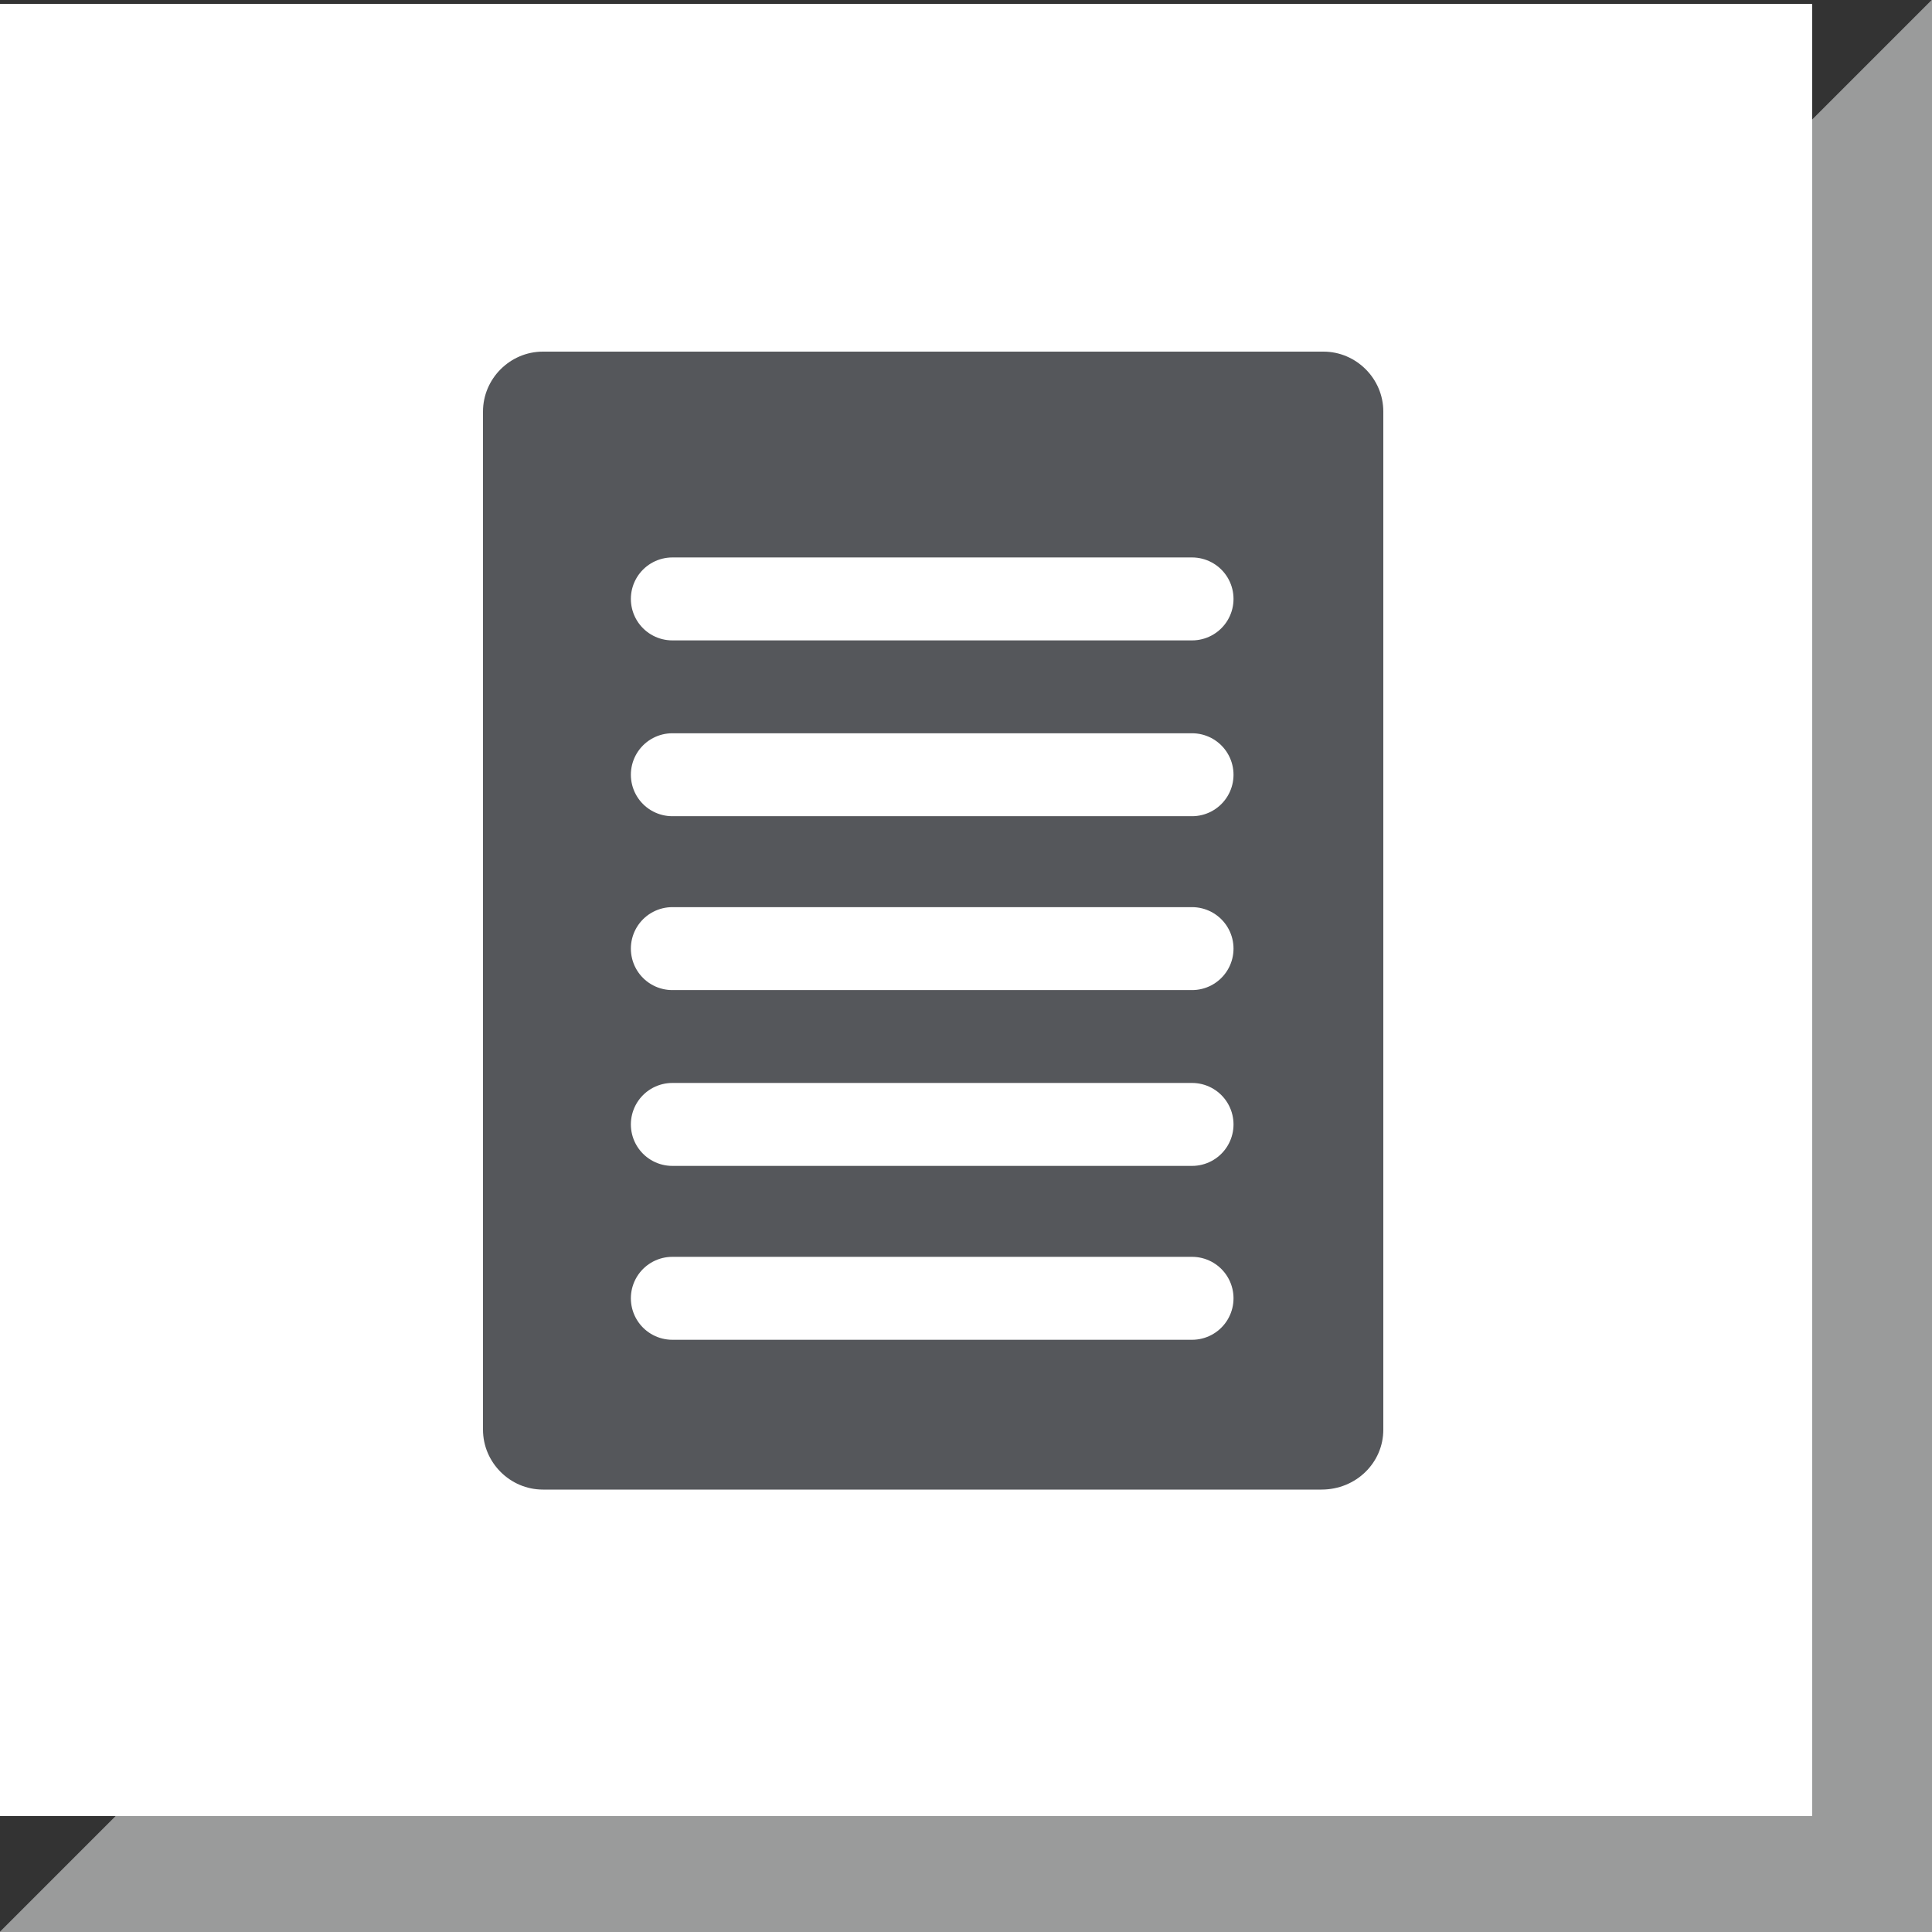
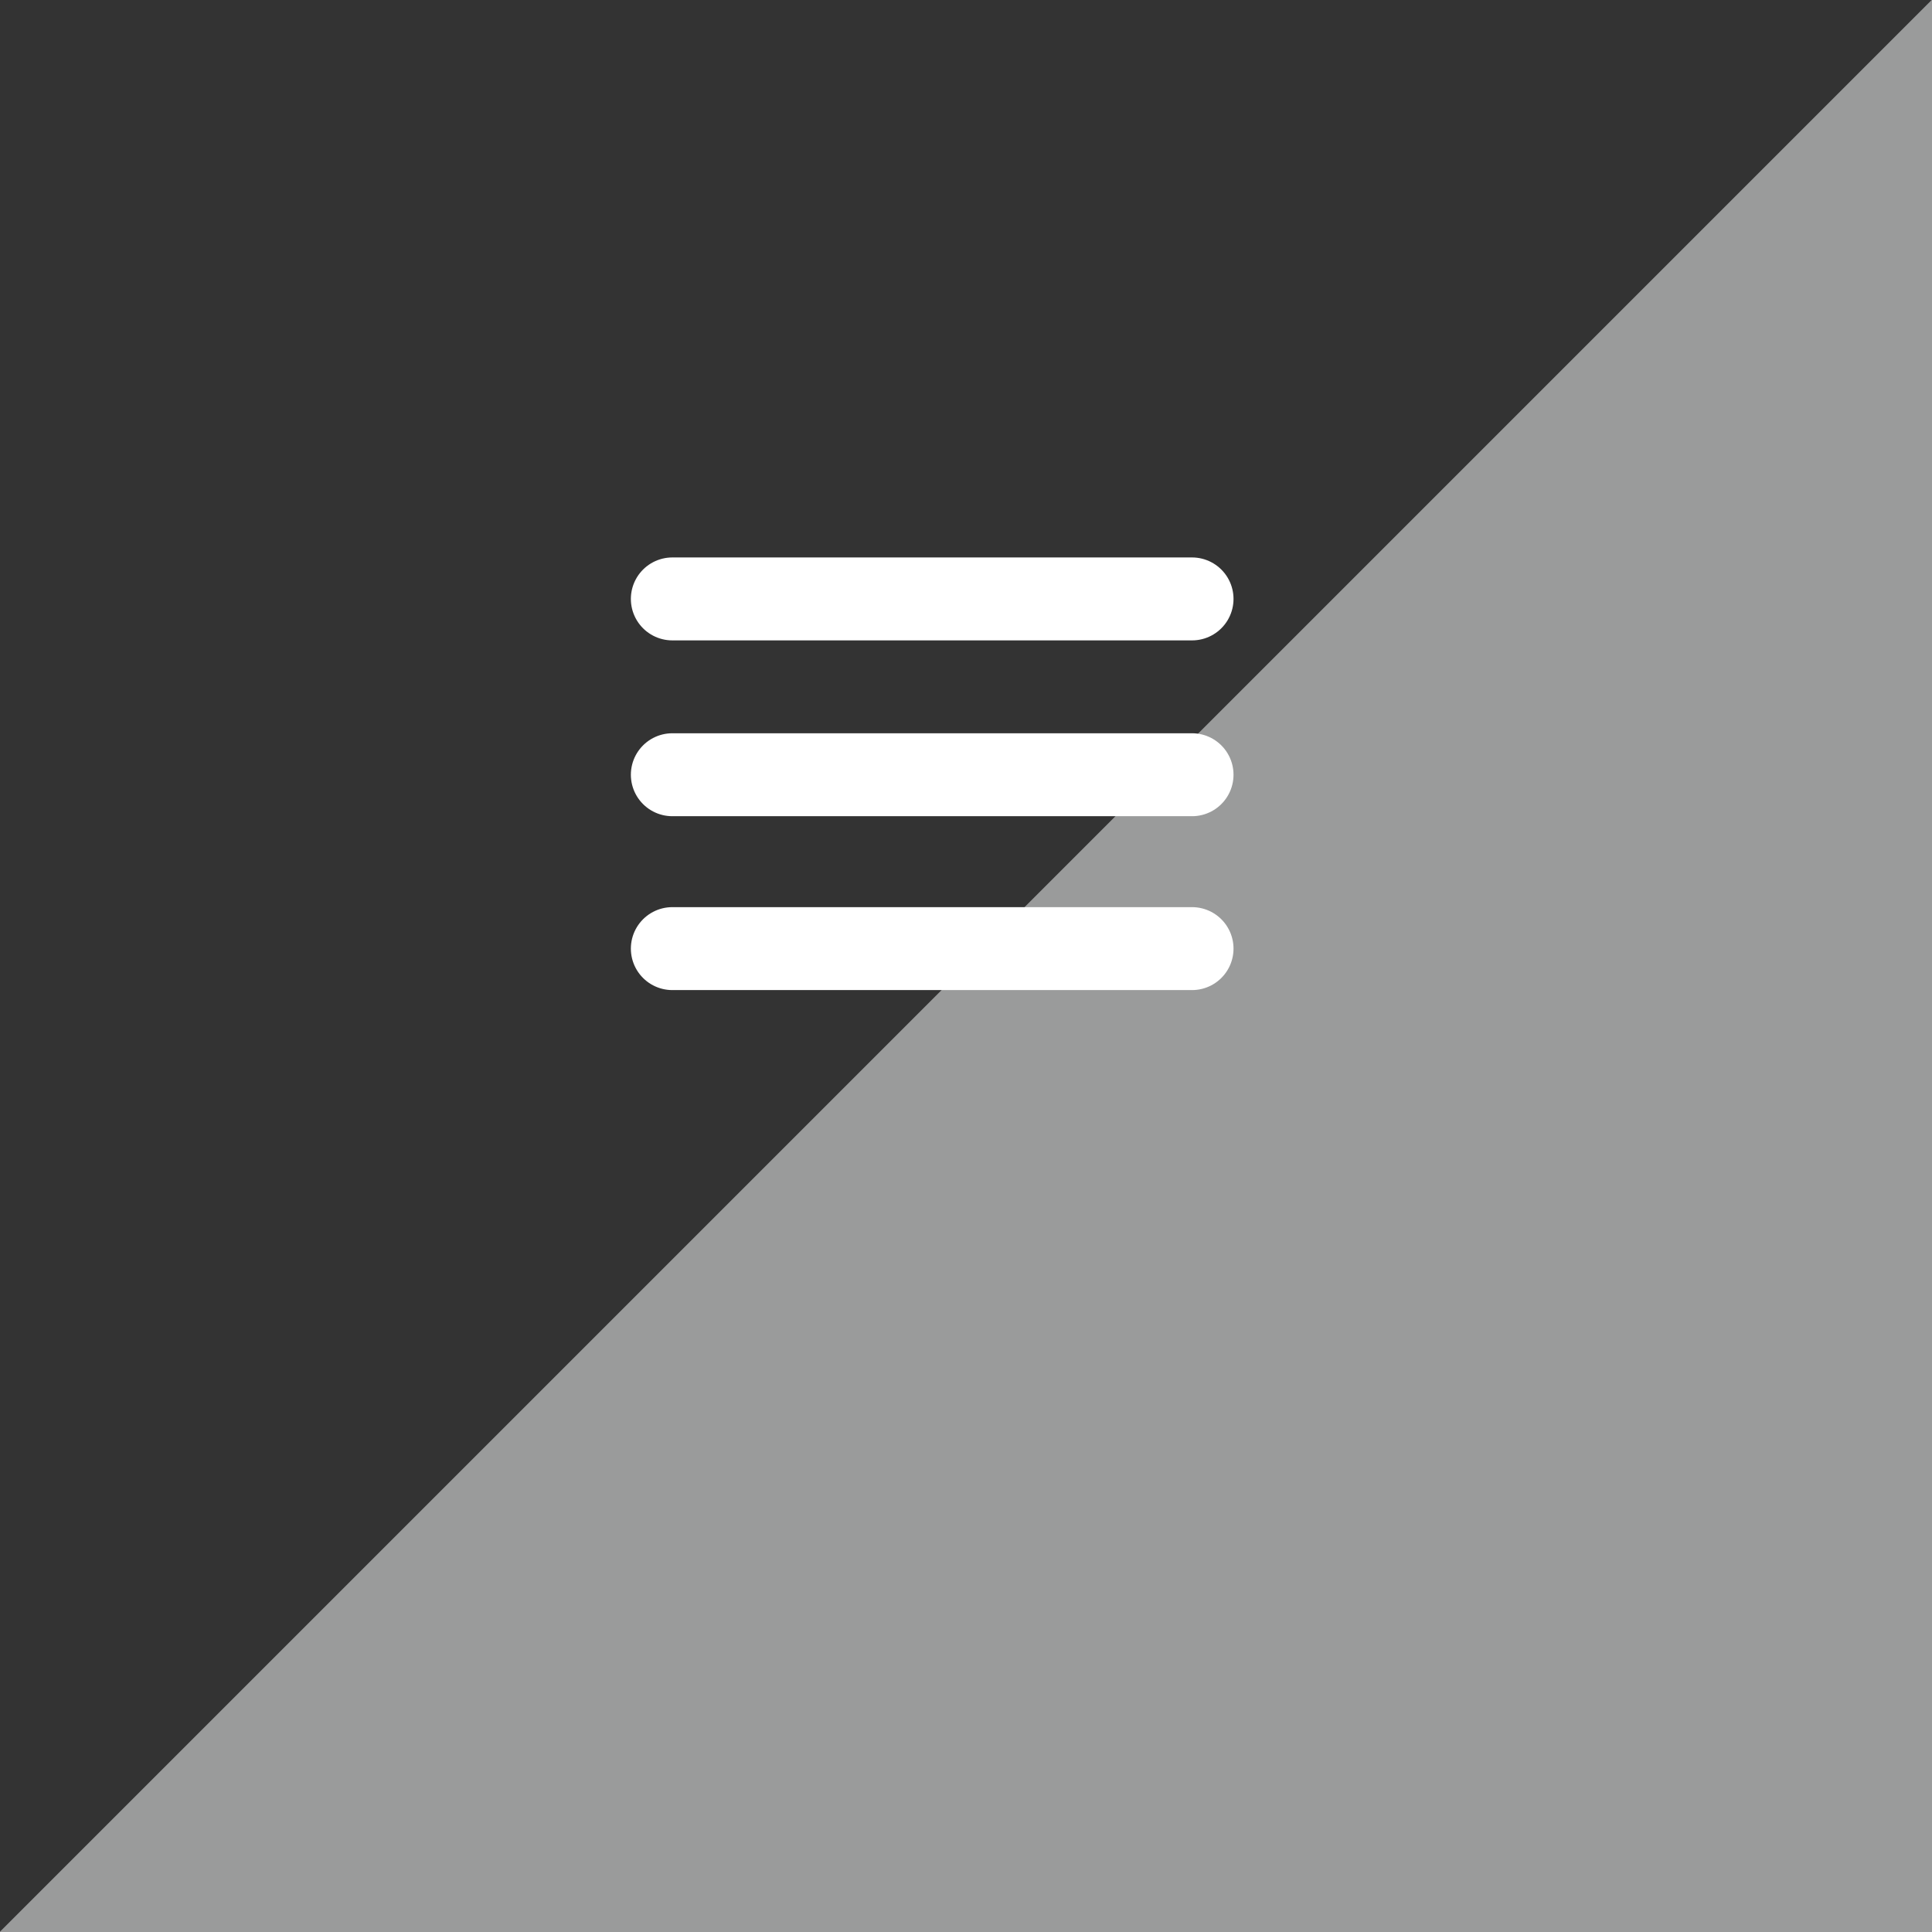
<svg xmlns="http://www.w3.org/2000/svg" xmlns:xlink="http://www.w3.org/1999/xlink" version="1.1" id="Ebene_1" x="0px" y="0px" viewBox="0 0 100 100" style="enable-background:new 0 0 100 100;" xml:space="preserve">
  <rect x="0" y="0" width="100" height="100" fill="#333333" stroke="none" />
  <style type="text/css">
	.st0{fill:#9A9B9B;}
	.st1{clip-path:url(#SVGID_2_);fill:none;stroke:#9A9B9B;stroke-width:7.803;}
	.st2{fill:#FFFFFF;}
	.st3{clip-path:url(#SVGID_4_);fill:#55575B;}
	.st4{fill:none;stroke:#FFFFFF;stroke-width:4.293;stroke-linecap:round;stroke-linejoin:round;stroke-miterlimit:10;}
</style>
  <polygon class="st0" points="9.4,96.1 96.1,96.1 96.1,9.4 " />
  <g>
    <g>
      <defs>
        <rect id="SVGID_1_" y="0" width="100" height="100" />
      </defs>
      <clipPath id="SVGID_2_">
        <use xlink:href="#SVGID_1_" style="overflow:visible;" />
      </clipPath>
      <polygon class="st1" points="9.4,96.1 96.1,96.1 96.1,9.4   " />
    </g>
  </g>
-   <rect y="0.2" class="st2" width="93.8" height="93.8" />
  <g>
    <g>
      <defs>
        <rect id="SVGID_3_" y="0" width="100" height="100" />
      </defs>
      <clipPath id="SVGID_4_">
        <use xlink:href="#SVGID_3_" style="overflow:visible;" />
      </clipPath>
-       <path class="st3" d="M68.4,77.1H28.1c-1.7,0-3.1-1.4-3.1-3.1V21.3c0-1.7,1.4-3.1,3.1-3.1h40.4c1.7,0,3.1,1.4,3.1,3.1V74    C71.6,75.7,70.2,77.1,68.4,77.1" />
    </g>
  </g>
  <line class="st4" x1="34.8" y1="31" x2="61.7" y2="31" />
  <line class="st4" x1="34.8" y1="40.1" x2="61.7" y2="40.1" />
  <line class="st4" x1="34.8" y1="49.1" x2="61.7" y2="49.1" />
-   <line class="st4" x1="34.8" y1="58.2" x2="61.7" y2="58.2" />
-   <line class="st4" x1="34.8" y1="67.2" x2="61.7" y2="67.2" />
</svg>